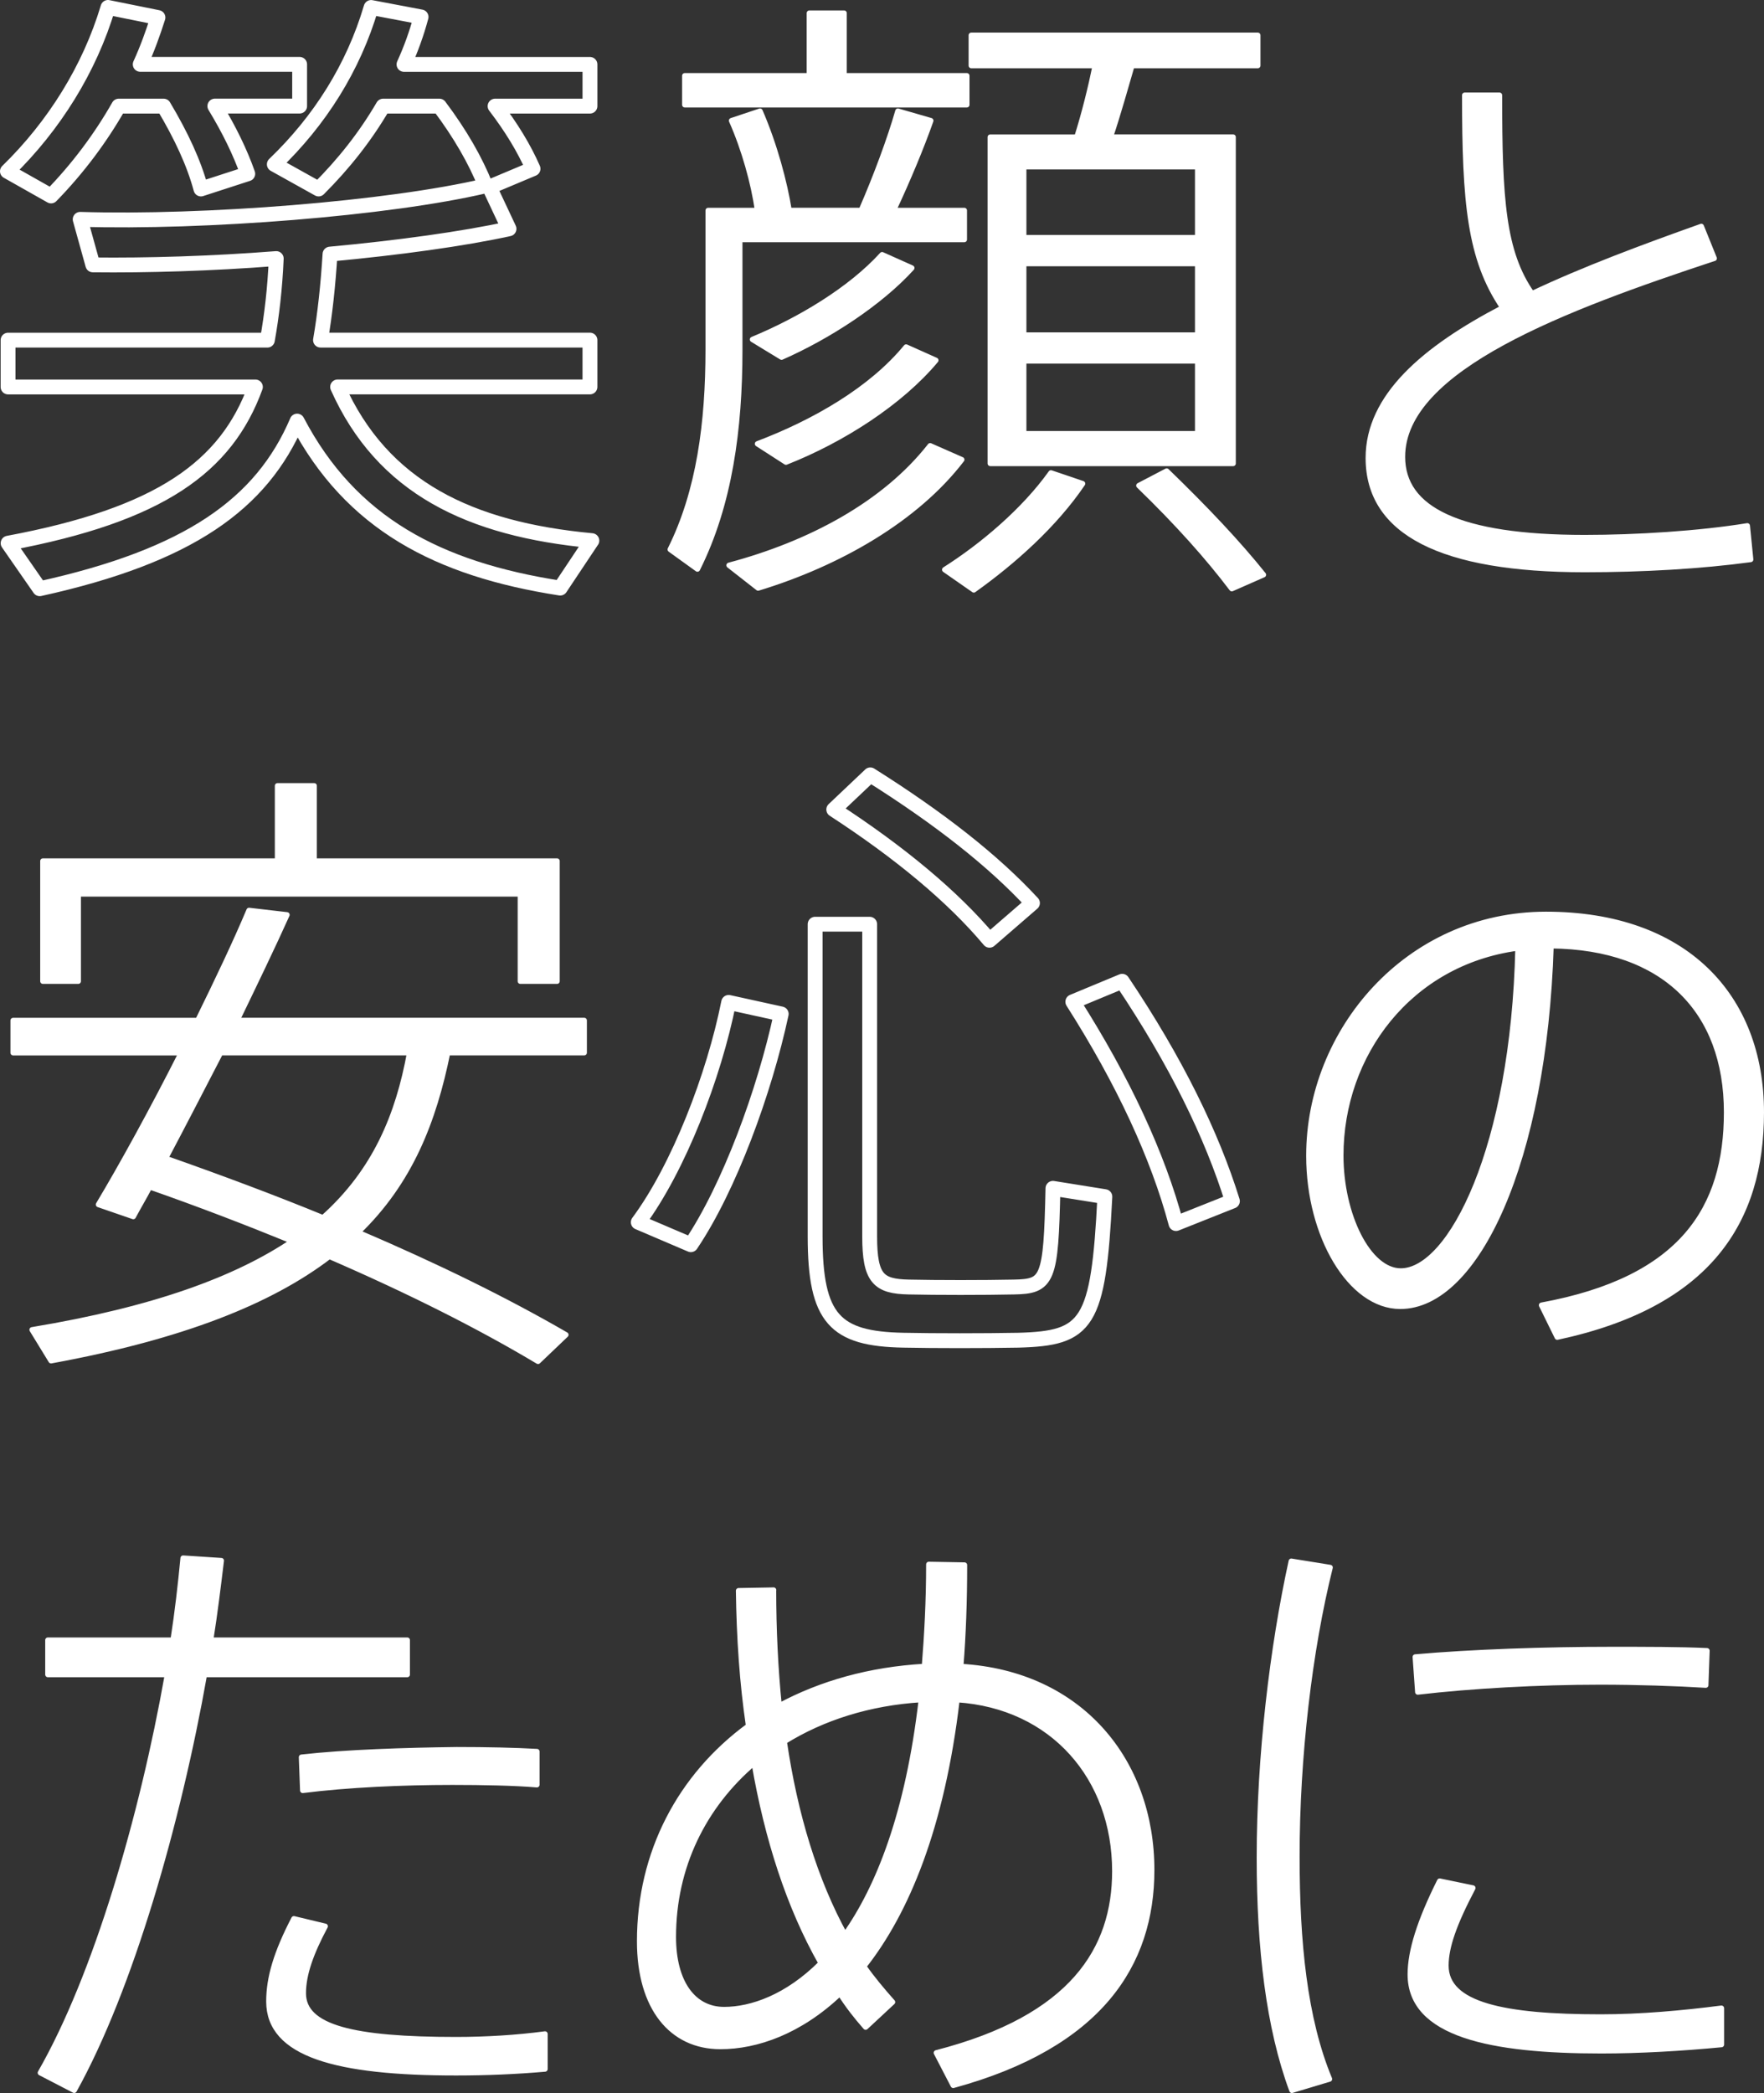
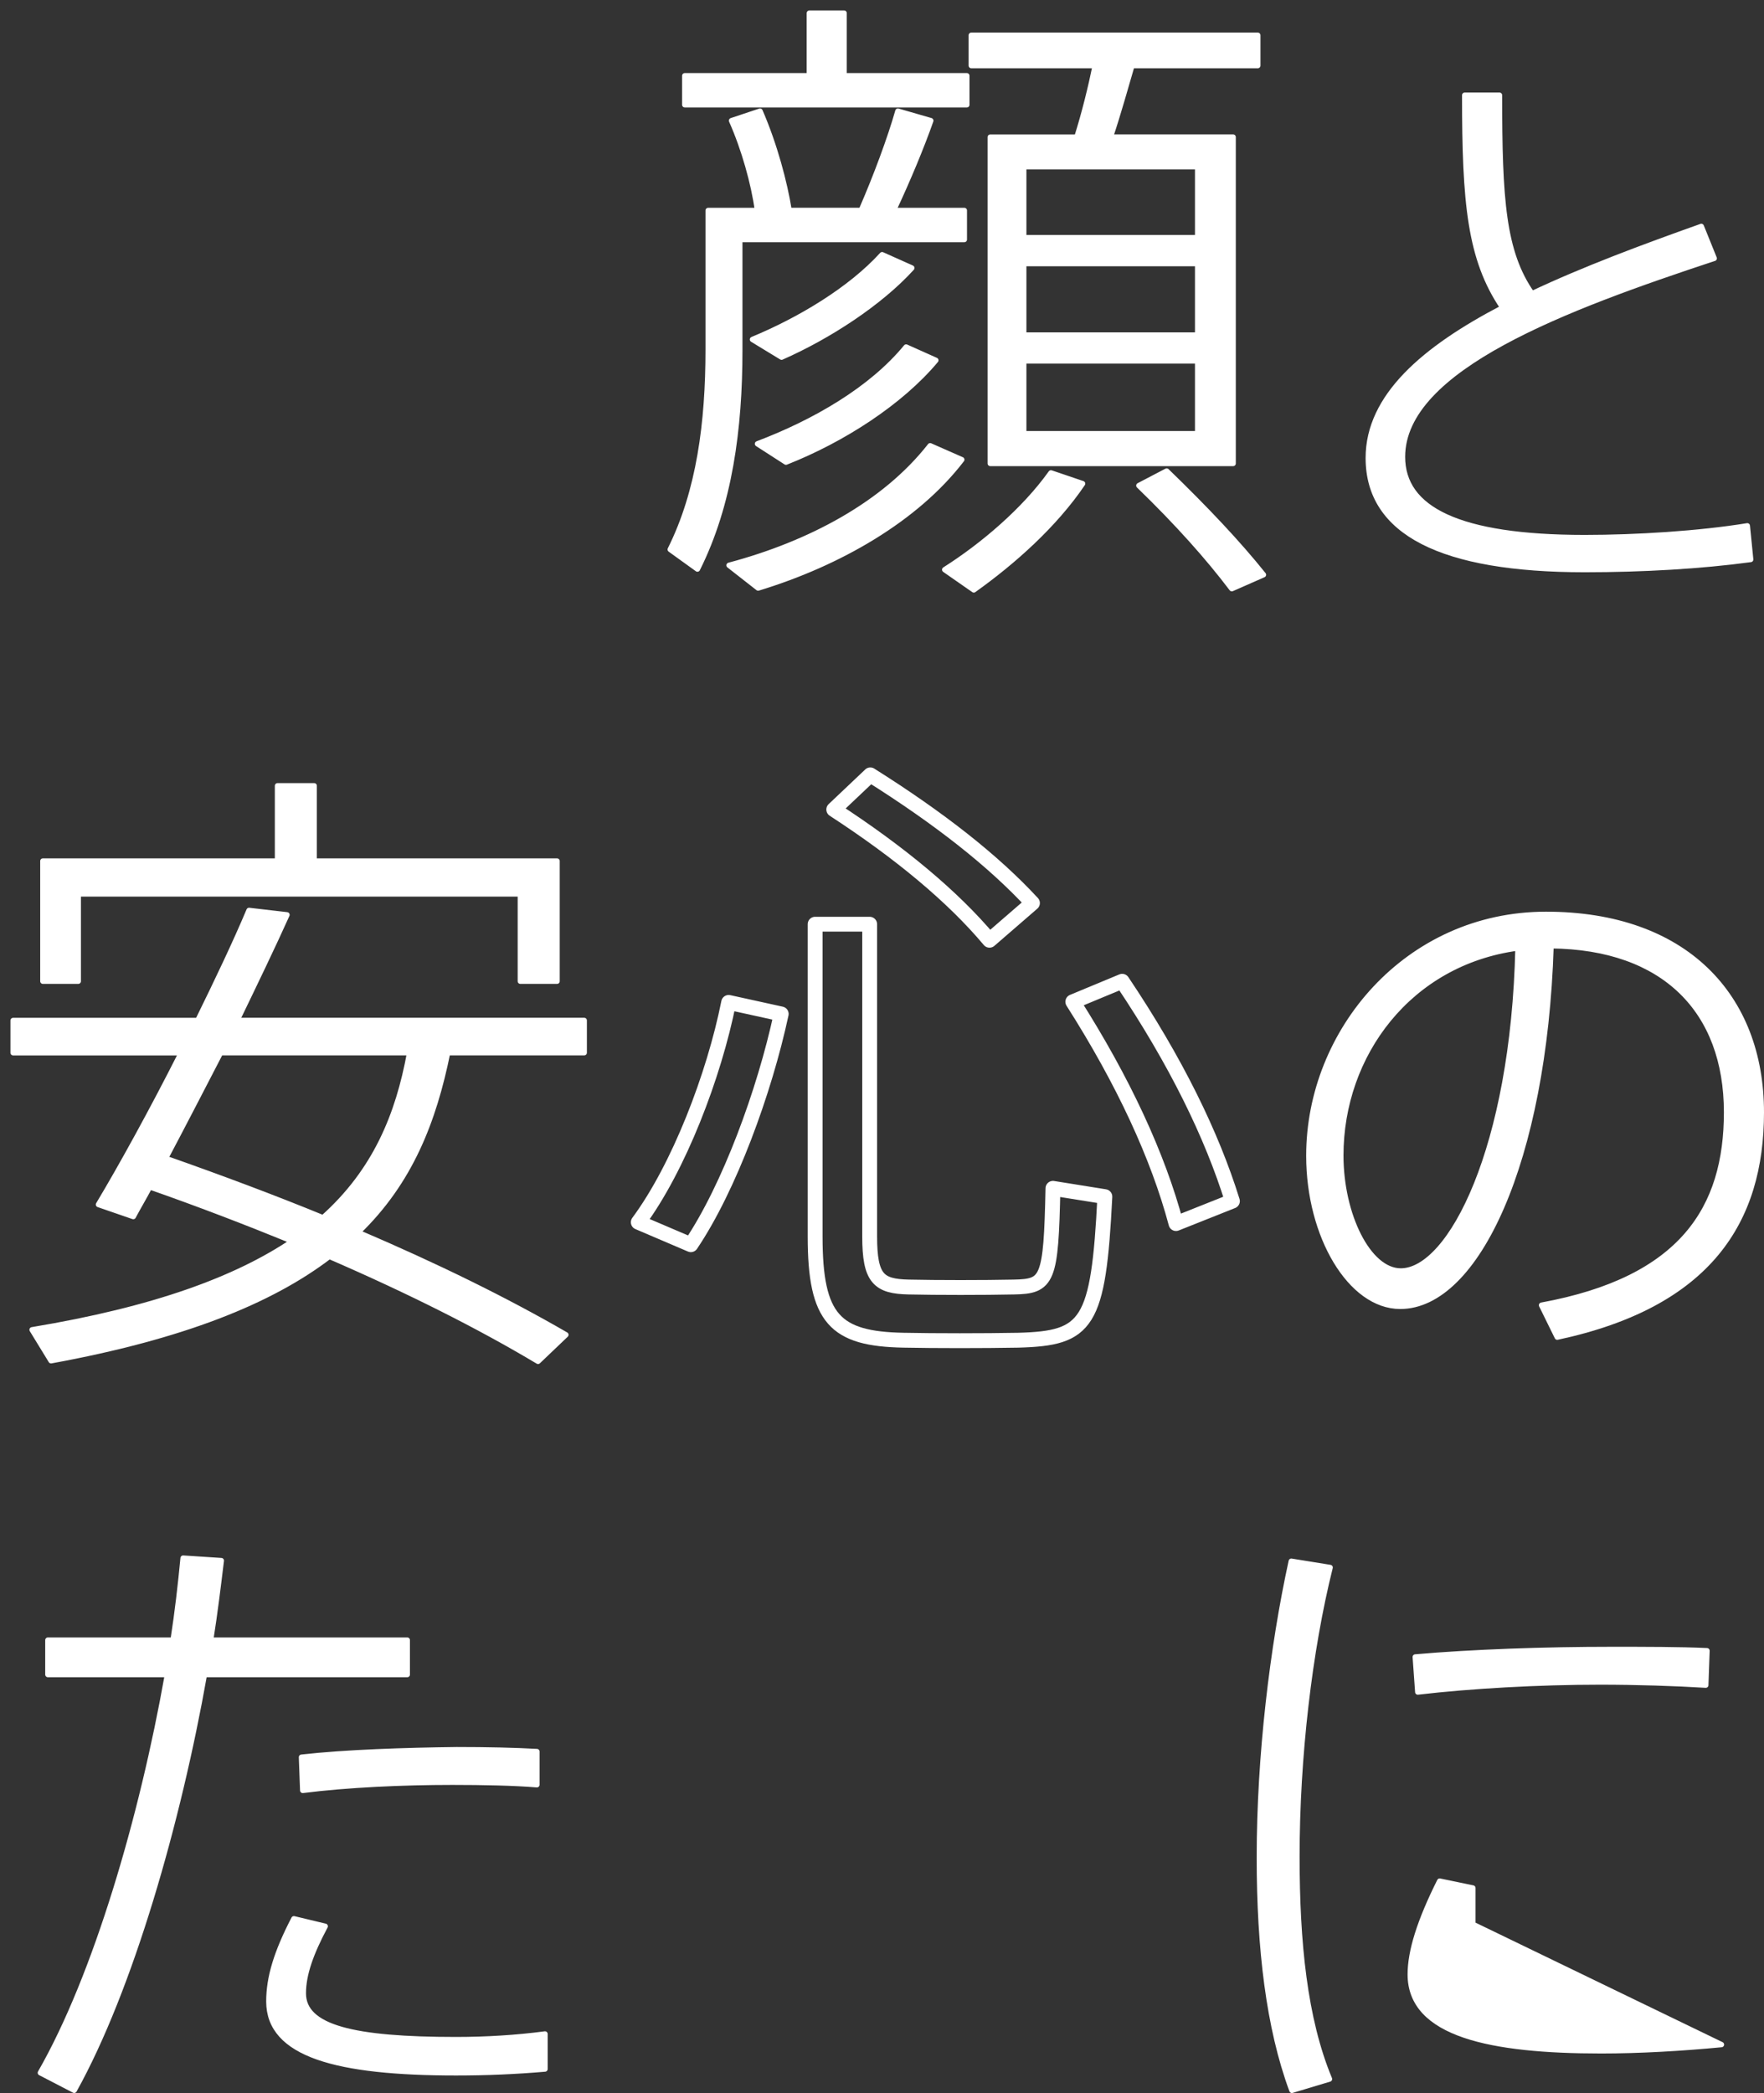
<svg xmlns="http://www.w3.org/2000/svg" id="_レイヤー_2" data-name="レイヤー 2" viewBox="0 0 415.59 493.06">
  <rect x="0" y="0" width="415.59" height="493.06" fill="#333333" stroke="none" />
  <defs>
    <style>
      .cls-1 {
        fill: none;
        stroke-width: 3.5px;
      }

      .cls-1, .cls-2 {
        stroke: #fff;
        stroke-linejoin: round;
      }

      .cls-2 {
        fill: #fff;
        stroke-width: 1.26px;
      }
    </style>
  </defs>
  <g id="m_copy1">
    <g>
-       <path class="cls-1" d="m58.37,40.94l-11.03,3.58c-1.64-6.11-4.62-12.52-8.79-19.52h-10.58c-4.32,7.6-9.69,14.75-15.94,21.16l-10.28-5.81C12.78,29.61,21.12,16.2,25.44,1.75l11.77,2.38c-1.19,3.73-2.53,7.45-4.17,11.03h37.55v9.83h-19.97c3.43,5.66,5.96,10.88,7.75,15.94Zm81.06,86.42l-7.45,11.18c-28.76-4.47-49.32-15.2-61.98-39.34-8.34,19.52-25.48,31.74-60.64,39.49l-7.45-10.73c35.91-6.71,51.41-18.03,58.26-36.8H1.9v-11.03h61.09c1.04-5.81,1.79-12.22,2.09-19.22-15.2,1.19-30.54,1.64-43.21,1.49l-2.98-10.73c29.2.89,72.71-2.53,95.51-7.9-2.38-5.96-5.96-12.22-10.88-18.77h-13.26c-4.17,7.15-9.24,13.56-15.2,19.52l-10.43-5.81c10.73-10.28,18.63-22.8,22.8-36.95l11.77,2.23c-1.04,3.87-2.38,7.6-4.02,11.18h43.81v9.83h-22.35c3.88,5.07,6.85,9.98,8.94,14.75l-10.28,4.32,4.62,9.83c-10.88,2.38-26.08,4.47-42.17,5.96-.45,7.3-1.19,14.16-2.24,20.26h63.48v11.03h-59.45c10.58,23.69,31.14,33.53,59.9,36.21Z" />
      <path class="cls-2" d="m174.29,49.58h4.17c-.89-6.41-3.13-14.45-6.11-21.16l6.71-2.24c3.43,7.9,5.81,16.84,6.85,23.39h16.99c3.58-8.2,6.86-17.14,8.64-23.39l7.75,2.24c-2.09,5.96-5.36,13.86-8.79,21.16h16.69v6.85h-52.9v26.08c0,18.48-2.38,36.36-9.98,51.55l-6.41-4.62c6.85-13.71,8.94-29.95,8.94-47.08v-32.78h7.45Zm16.39-31.74V3.09h8.19v14.75h28.91v6.85h-66.45v-6.85h29.35Zm35.91,90.44c-10.73,14.01-28.91,24.44-47.98,30.25l-6.85-5.36c19.07-5.07,36.65-14.45,47.38-28.16l7.45,3.28Zm-11.77-45.15c-7.45,8.2-19.52,16.09-30.69,21.01l-6.85-4.17c11.17-4.62,23.09-11.77,30.54-19.97l7,3.13Zm5.66,21.75c-8.34,9.98-22.05,18.77-35.31,23.99l-6.71-4.32c13.41-5.07,26.82-12.81,35.02-22.8l7,3.13Zm34.57,29.06c-6.56,9.69-16.24,18.33-25.63,25.03l-6.85-4.77c8.94-5.66,18.77-14.01,25.03-22.8l7.45,2.53Zm-1.34-81.65c1.79-5.66,3.28-11.77,4.32-16.84h-29.2v-7.15h67.5v7.15h-29.65c-1.49,5.07-3.13,11.03-5.07,16.84h28.91v76.89h-57.22V32.3h20.41Zm-12.52,23.69h40.97v-16.69h-40.97v16.69Zm0,22.95h40.97v-16.84h-40.97v16.84Zm0,23.24h40.97v-17.14h-40.97v17.14Zm33.67,8.79c9.24,8.94,16.84,16.99,22.8,24.44l-7.45,3.28c-5.51-7.3-12.81-15.5-21.9-24.29l6.56-3.43Z" />
      <path class="cls-2" d="m403.86,60.86c-34.74,11.49-73.44,25.76-73.44,46.76,0,12.28,13.08,19.02,42.93,19.02,12.15,0,26.95-.92,38.31-2.77l.79,7.93c-11.76,1.59-25.5,2.38-39.1,2.38-33.68,0-50.99-8.72-50.99-26.29,0-14.53,13.21-25.76,31.7-35.4-7.79-11.49-8.98-24.7-8.98-50.06h8.19c0,24.44.79,36.99,7.66,46.76,12.29-5.81,26.15-10.96,39.89-15.85l3.04,7.53Z" />
      <path class="cls-2" d="m84.3,290.3c18.48,7.9,34.87,15.94,49.02,24.14l-6.56,6.26c-13.71-8.2-30.25-16.54-49.17-24.73-13.86,10.58-34.57,18.92-65.56,24.59l-4.47-7.3c28.76-4.77,48.13-11.92,61.39-20.86-10.58-4.32-21.75-8.64-33.68-12.81-1.34,2.53-2.68,4.77-3.87,7l-8.2-2.83c5.36-8.94,12.67-22.2,19.52-35.76H3.09v-7.6h43.51c4.62-9.39,8.94-18.48,12.07-25.93l8.94,1.04c-3.28,7.3-7.45,15.94-11.77,24.88h81.8v7.6h-32.18c-3.28,16.09-8.79,30.4-21.16,42.32Zm38.29-59.15v-20.56H18.44v20.56h-8.34v-28.31h55.28v-17.73h8.64v17.73h57.22v28.31h-8.64Zm-26.08,16.84h-44.55c-4.47,8.64-8.94,17.28-12.96,24.88,13.11,4.62,25.48,9.24,37.1,14.01,12.37-11.03,17.73-24.29,20.41-38.89Z" />
      <path class="cls-1" d="m184.05,238.86c-3.93,18.27-12.23,40.92-21.29,54.36l-12.38-5.29c9.51-12.84,17.82-34.43,21.29-51.79l12.38,2.72Zm20.84-21.14v73.54c0,9.97,2.11,11.78,9.21,11.93,6.64.15,17.67.15,24.76,0,8-.15,8.76-1.51,9.21-23.25l12.23,1.96c-1.51,30.2-4.08,33.37-20.39,33.82-8.15.15-19.63.15-27.03,0-16.16-.3-20.84-4.98-20.84-24.46v-73.54h12.83Zm.15-35.18c16.31,10.27,28.99,20.23,38.2,30.2l-10.12,8.76c-8.61-10.27-21.14-20.69-36.69-30.8l8.61-8.15Zm59.34,48.62c12.68,18.88,21.14,36.24,25.97,51.79l-13.29,5.29c-4.23-15.86-12.38-33.52-24.31-52.25l11.63-4.83Z" />
      <path class="cls-2" d="m308.36,272.2c0-29.19,23.12-56.8,55.88-56.8s50.72,19.29,50.72,46.63c0,25.63-12.29,45.31-48.08,52.97l-3.7-7.53c33.16-6.08,43.59-22.85,43.59-45.44,0-23.91-14.66-38.97-41.35-39.23-1.59,50.72-17.57,84.94-35.53,84.94-11.76,0-21.53-16.64-21.53-35.4v-.13Zm7.53,0c0,14,6.47,27.21,14.13,27.21,11.76,0,26.55-29.06,27.61-76.09-25.63,3.43-41.74,25.1-41.74,48.88Z" />
      <path class="cls-2" d="m40.78,386.37c1.03-6.64,1.77-13.13,2.36-19.32l9,.59c-.74,6.05-1.48,12.24-2.51,18.73h46.32v8.11h-47.79c-6.2,34.96-17.41,74.05-30.68,97.94l-7.97-4.13c13.13-22.86,24.04-60.48,29.94-93.81H11.28v-8.11h29.5Zm35.84,67.41c-3.39,6.34-5.16,11.36-5.16,15.78,0,8.11,11.8,10.92,35.99,10.92,6.93,0,14.31-.44,20.95-1.33v8.26c-6.79.59-13.72.89-20.95.89-28.03,0-44.11-4.28-44.11-16.82,0-5.61,1.77-11.51,5.9-19.47l7.38,1.77Zm49.86-33.34c-5.31-.44-12.69-.59-19.91-.59-11.65,0-24.78.59-35.25,1.92l-.29-7.82c10.47-1.18,24.49-1.62,36.58-1.77,7.08,0,13.72.15,18.88.44v7.82Z" />
-       <path class="cls-2" d="m182.24,374.57c0,9.29.44,18.59,1.33,27.29,9.88-5.31,21.39-8.56,34.22-9.29.59-7.38,1.03-15.34,1.03-24.04l8.41.15c0,8.56-.29,16.52-.88,23.9,28.17,1.62,44.99,22.27,44.99,47.94,0,22.27-12.24,41.3-46.76,50.74l-3.98-7.67c32.16-8.26,42.04-24.49,42.04-42.78,0-21.98-14.6-38.94-37.17-40.42-3.54,30.09-11.95,50.15-21.98,62.84,2.06,2.95,4.43,5.75,6.79,8.41l-6.34,5.9c-2.21-2.51-4.28-5.16-6.05-7.97-9.44,9-19.62,12.54-28.17,12.54-11.51,0-19.03-9.15-19.03-24.78,0-20.95,9.59-38.94,25.67-50.74-1.48-10.03-2.21-20.65-2.36-31.86l8.26-.15Zm-4.57,40.71c-11.95,10.18-19.03,24.49-19.03,41.01,0,10.77,4.72,17.11,11.95,17.11,6.49,0,14.9-2.95,22.86-10.92-7.52-13.28-12.69-29.21-15.78-47.2Zm21.39,40.56c7.97-11.21,14.9-28.76,18-55.46-12.24.74-23.31,4.28-32.3,9.88,2.51,17.11,7.23,32.75,14.31,45.58Z" />
-       <path class="cls-2" d="m296.7,437.55c0-23.9,3.1-49.56,7.52-69.77l9.15,1.48c-4.87,19.47-7.82,44.69-7.82,68.15,0,20.06,1.77,38.2,7.67,52.36l-8.85,2.66c-5.46-14.75-7.67-33.48-7.67-54.72v-.15Zm108.86,44.1c-9.29.89-19.32,1.47-28.32,1.47-25.96,0-44.99-3.84-44.99-18,0-5.46,2.21-12.54,6.93-21.98l7.82,1.62c-4.43,8.41-6.34,13.87-6.34,18.29,0,9.29,13.72,12.1,36.43,12.1,9.44,0,19.32-.89,28.47-2.07v8.56Zm-25.67-93.08c7.67,0,15.93,0,22.27.3l-.29,8.11c-7.08-.44-16.23-.74-24.93-.74-14.31,0-30.39.89-42.92,2.36l-.59-8.26c13.42-1.18,30.68-1.77,46.32-1.77h.15Z" />
+       <path class="cls-2" d="m296.7,437.55c0-23.9,3.1-49.56,7.52-69.77l9.15,1.48c-4.87,19.47-7.82,44.69-7.82,68.15,0,20.06,1.77,38.2,7.67,52.36l-8.85,2.66c-5.46-14.75-7.67-33.48-7.67-54.72v-.15Zm108.86,44.1c-9.29.89-19.32,1.47-28.32,1.47-25.96,0-44.99-3.84-44.99-18,0-5.46,2.21-12.54,6.93-21.98l7.82,1.62v8.56Zm-25.67-93.08c7.67,0,15.93,0,22.27.3l-.29,8.11c-7.08-.44-16.23-.74-24.93-.74-14.31,0-30.39.89-42.92,2.36l-.59-8.26c13.42-1.18,30.68-1.77,46.32-1.77h.15Z" />
    </g>
  </g>
</svg>